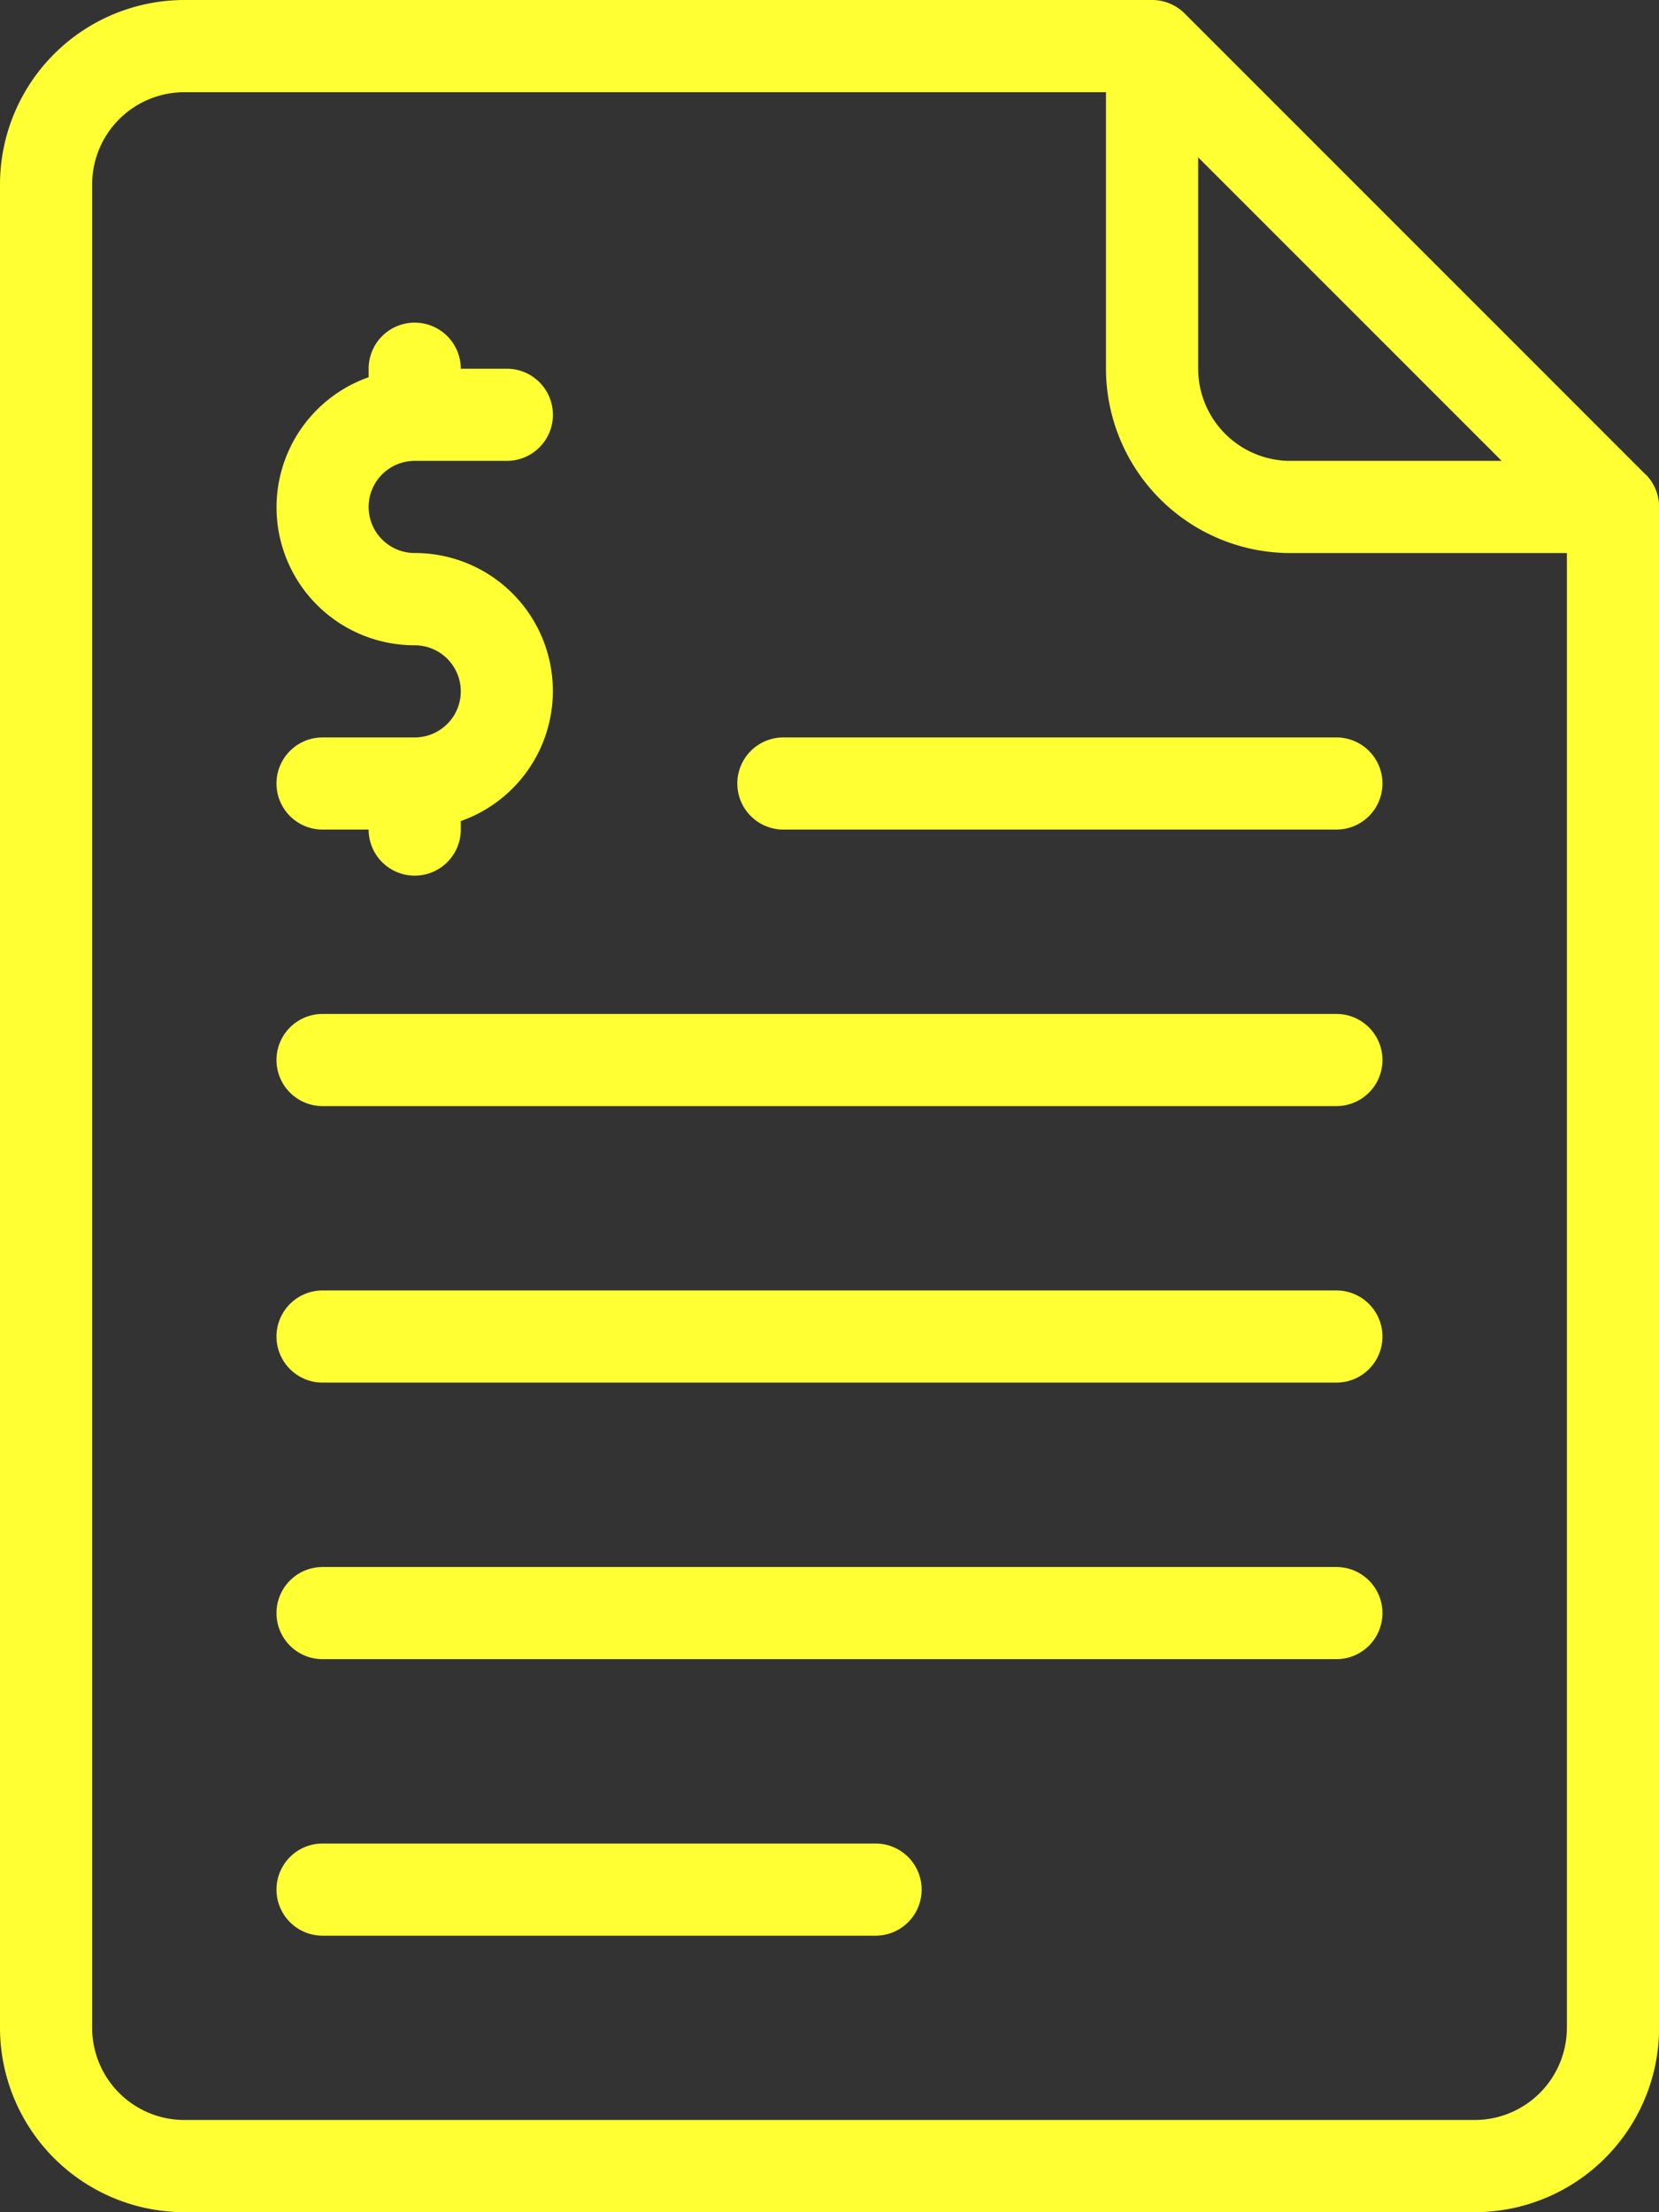
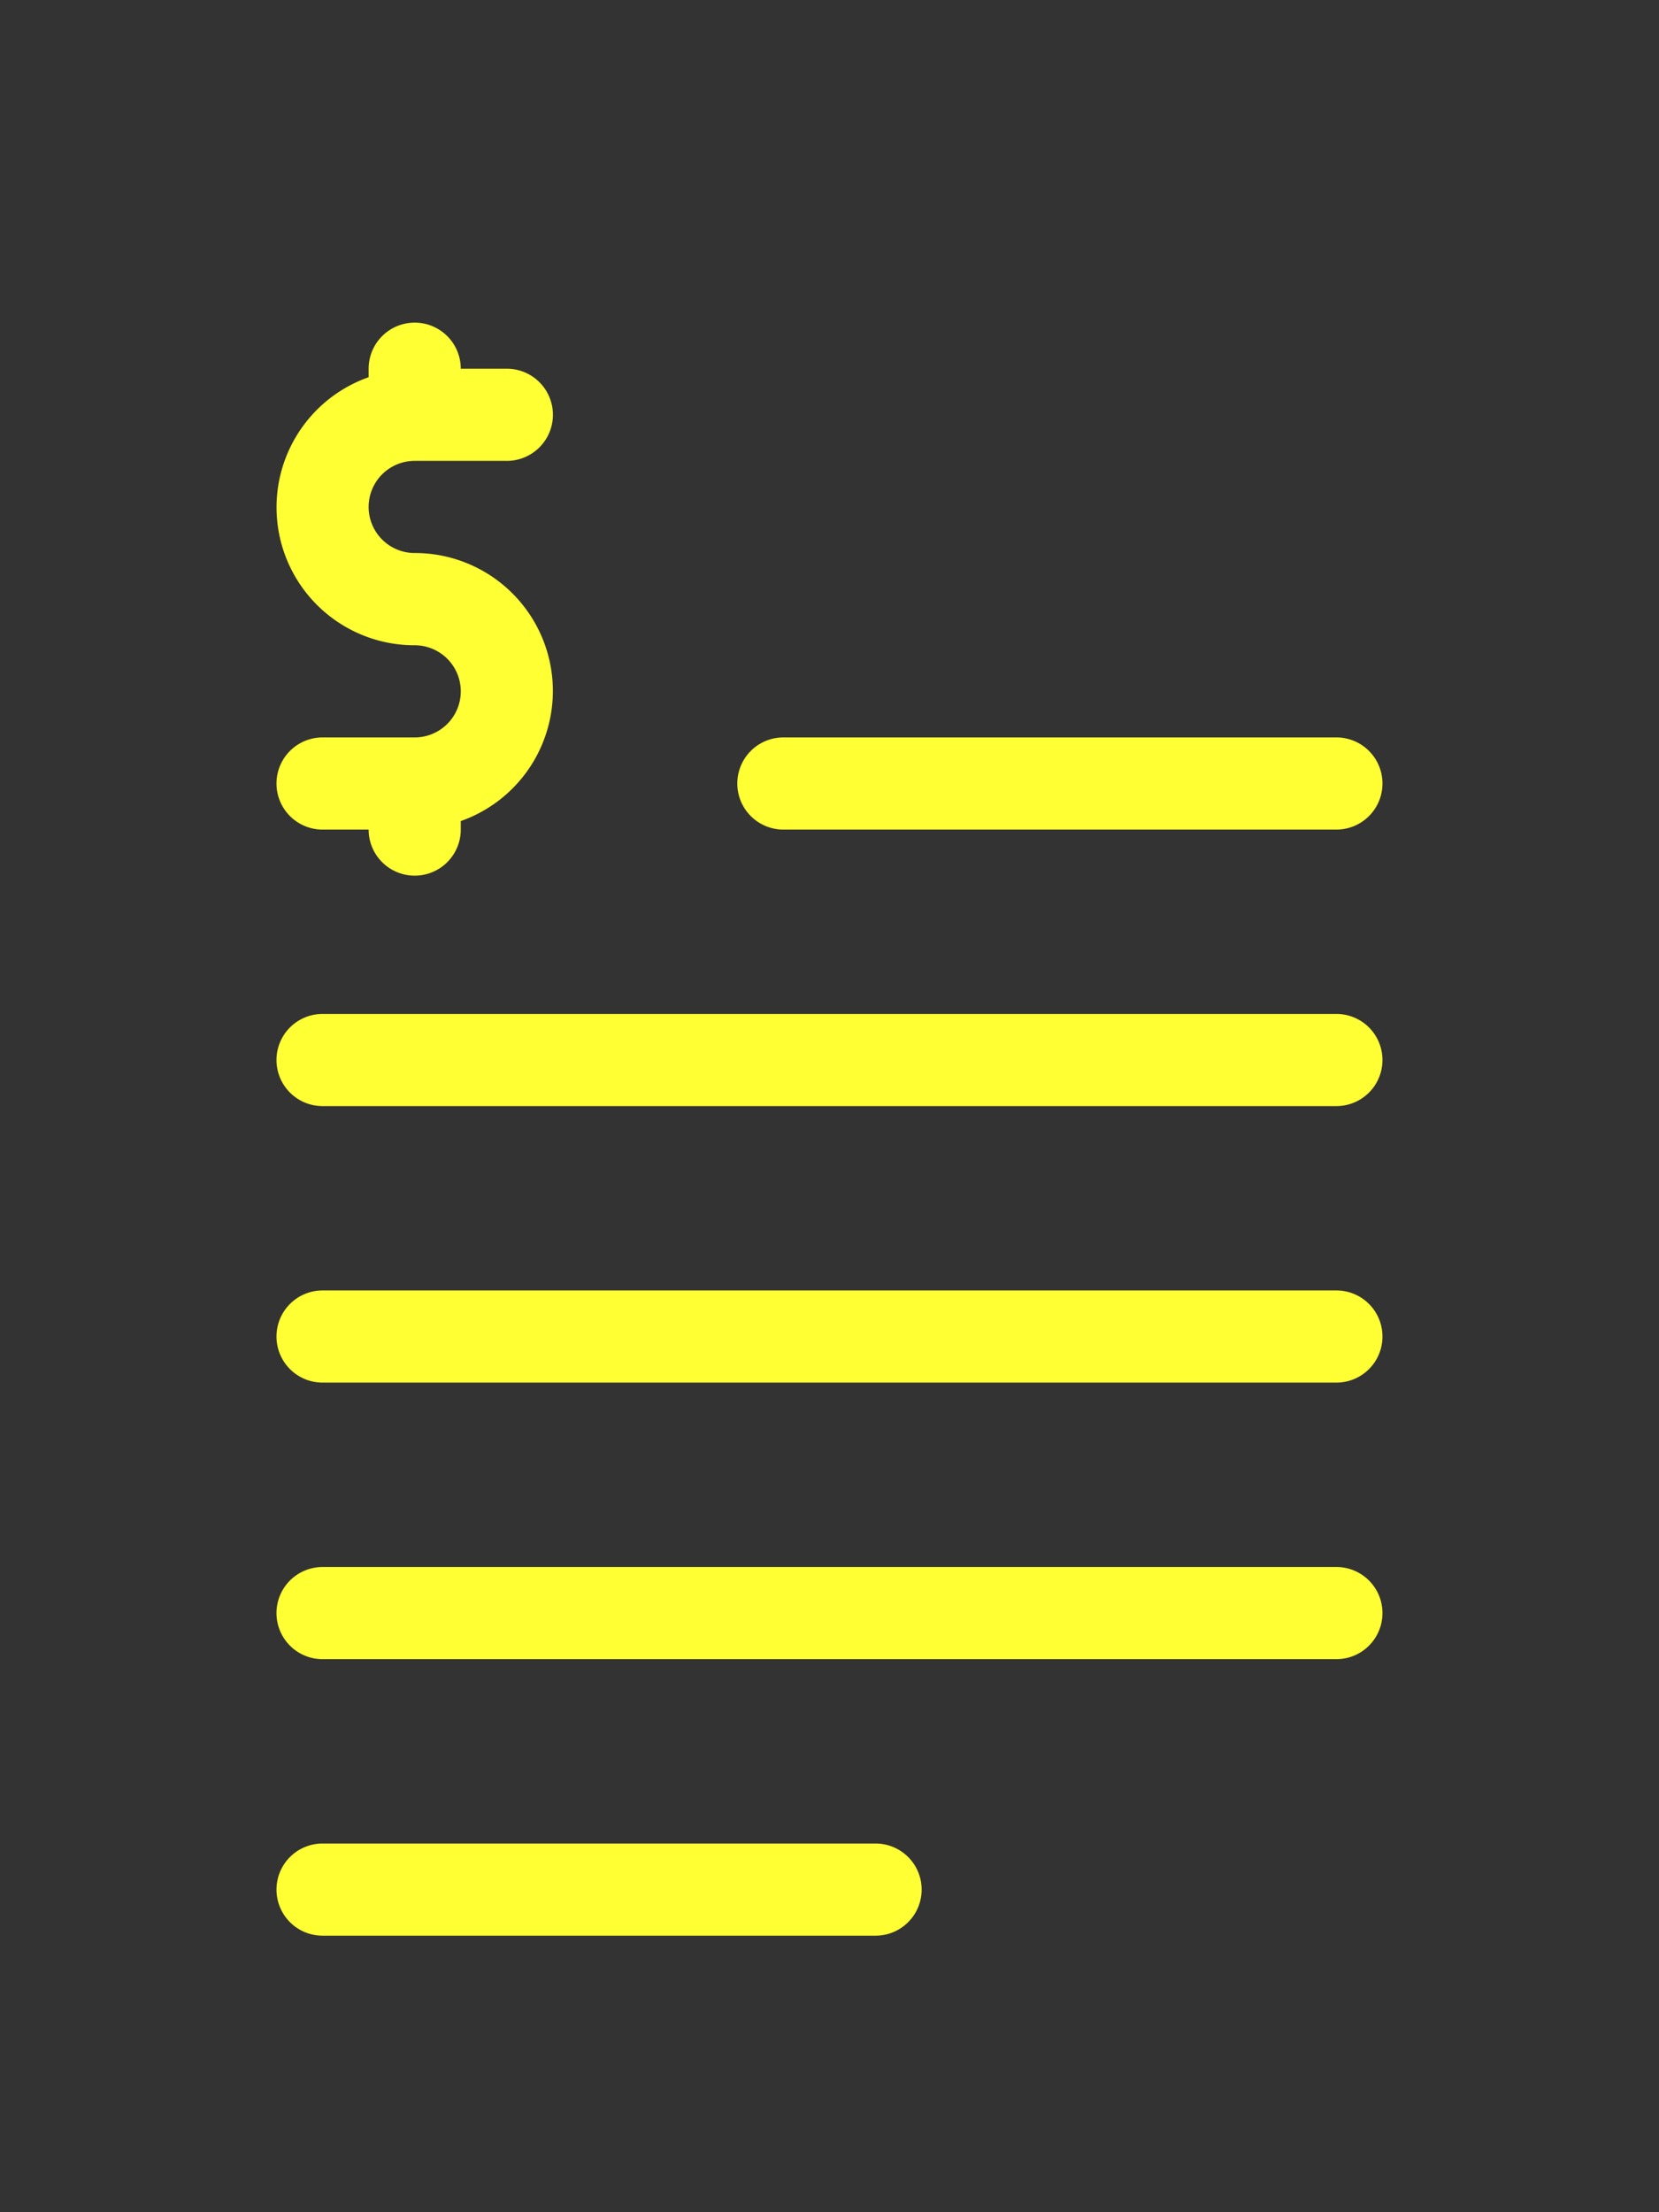
<svg xmlns="http://www.w3.org/2000/svg" width="34.712" height="46.282" viewBox="0 0 34.712 46.282">
  <rect x="0" y="0" width="34.712" height="46.282" fill="#333333" stroke="none" />
  <g id="Un_devis_gratuit" data-name="Un devis gratuit" transform="translate(-64)">
-     <path id="Tracé_37181" data-name="Tracé 37181" d="M98.429,9.925,88.787.282A.963.963,0,0,0,88.105,0H67.857A3.861,3.861,0,0,0,64,3.857V42.425a3.861,3.861,0,0,0,3.857,3.857h27a3.861,3.861,0,0,0,3.857-3.857V10.606a.963.963,0,0,0-.282-.682ZM89.07,3.292l6.35,6.35H91A1.93,1.93,0,0,1,89.07,7.714Zm7.714,39.133a1.93,1.93,0,0,1-1.928,1.928h-27a1.93,1.93,0,0,1-1.928-1.928V3.857a1.93,1.93,0,0,1,1.928-1.928H87.141V7.714A3.861,3.861,0,0,0,91,11.571h5.785V42.425Z" fill="#ff3" />
    <path id="Tracé_37182" data-name="Tracé 37182" d="M150.177,94.914H128.964a.964.964,0,1,0,0,1.928h21.213a.964.964,0,1,0,0-1.928Zm0-5.785H128.964a.964.964,0,1,0,0,1.928h21.213a.964.964,0,1,0,0-1.928Zm0,11.571H128.964a.964.964,0,1,0,0,1.928h21.213a.964.964,0,1,0,0-1.928Zm-9.642,5.785H128.964a.964.964,0,1,0,0,1.928h11.571a.964.964,0,1,0,0-1.928Zm-2.893-22.177a.964.964,0,0,0,.964.964h11.571a.964.964,0,1,0,0-1.928H138.606A.964.964,0,0,0,137.642,84.307Zm-6.75-.964h-1.928a.964.964,0,1,0,0,1.928h.964a.964.964,0,1,0,1.928,0v-.178a2.886,2.886,0,0,0-.964-5.608.964.964,0,1,1,0-1.928h1.928a.964.964,0,1,0,0-1.928h-.964a.964.964,0,1,0-1.928,0v.178a2.886,2.886,0,0,0,.964,5.608.964.964,0,1,1,0,1.928Z" transform="translate(-58.215 -67.916)" fill="#ff3" />
  </g>
</svg>